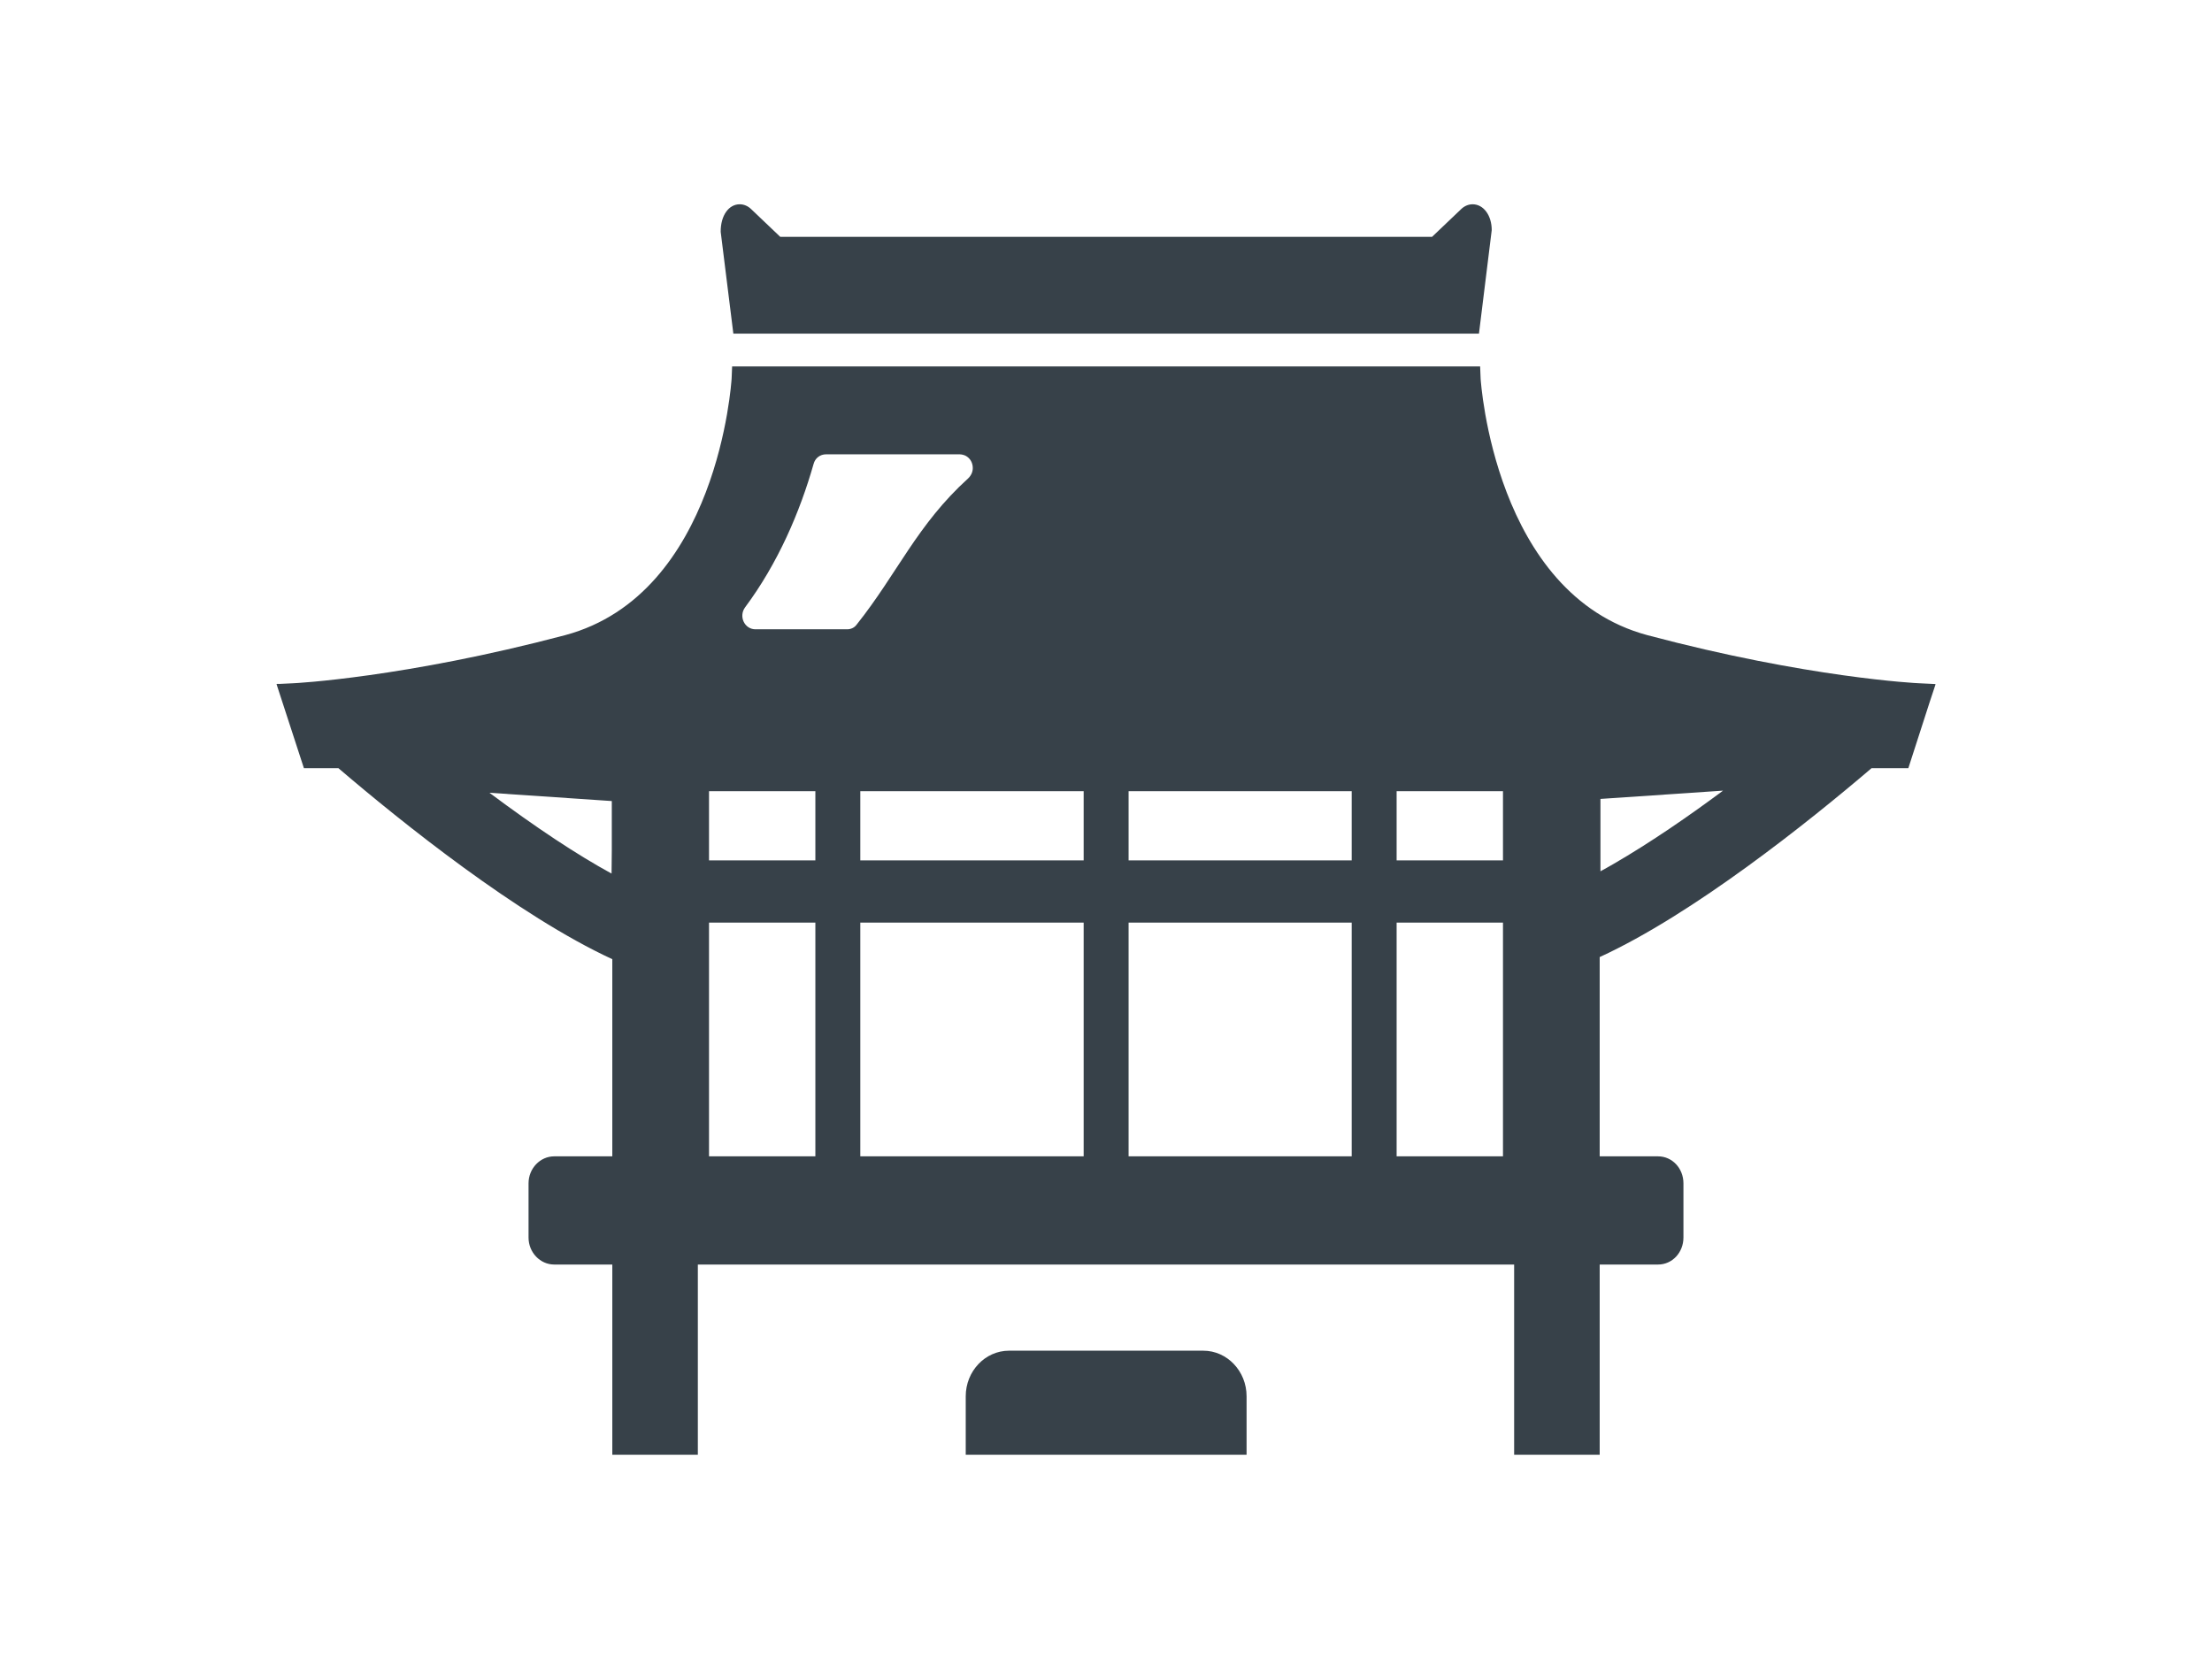
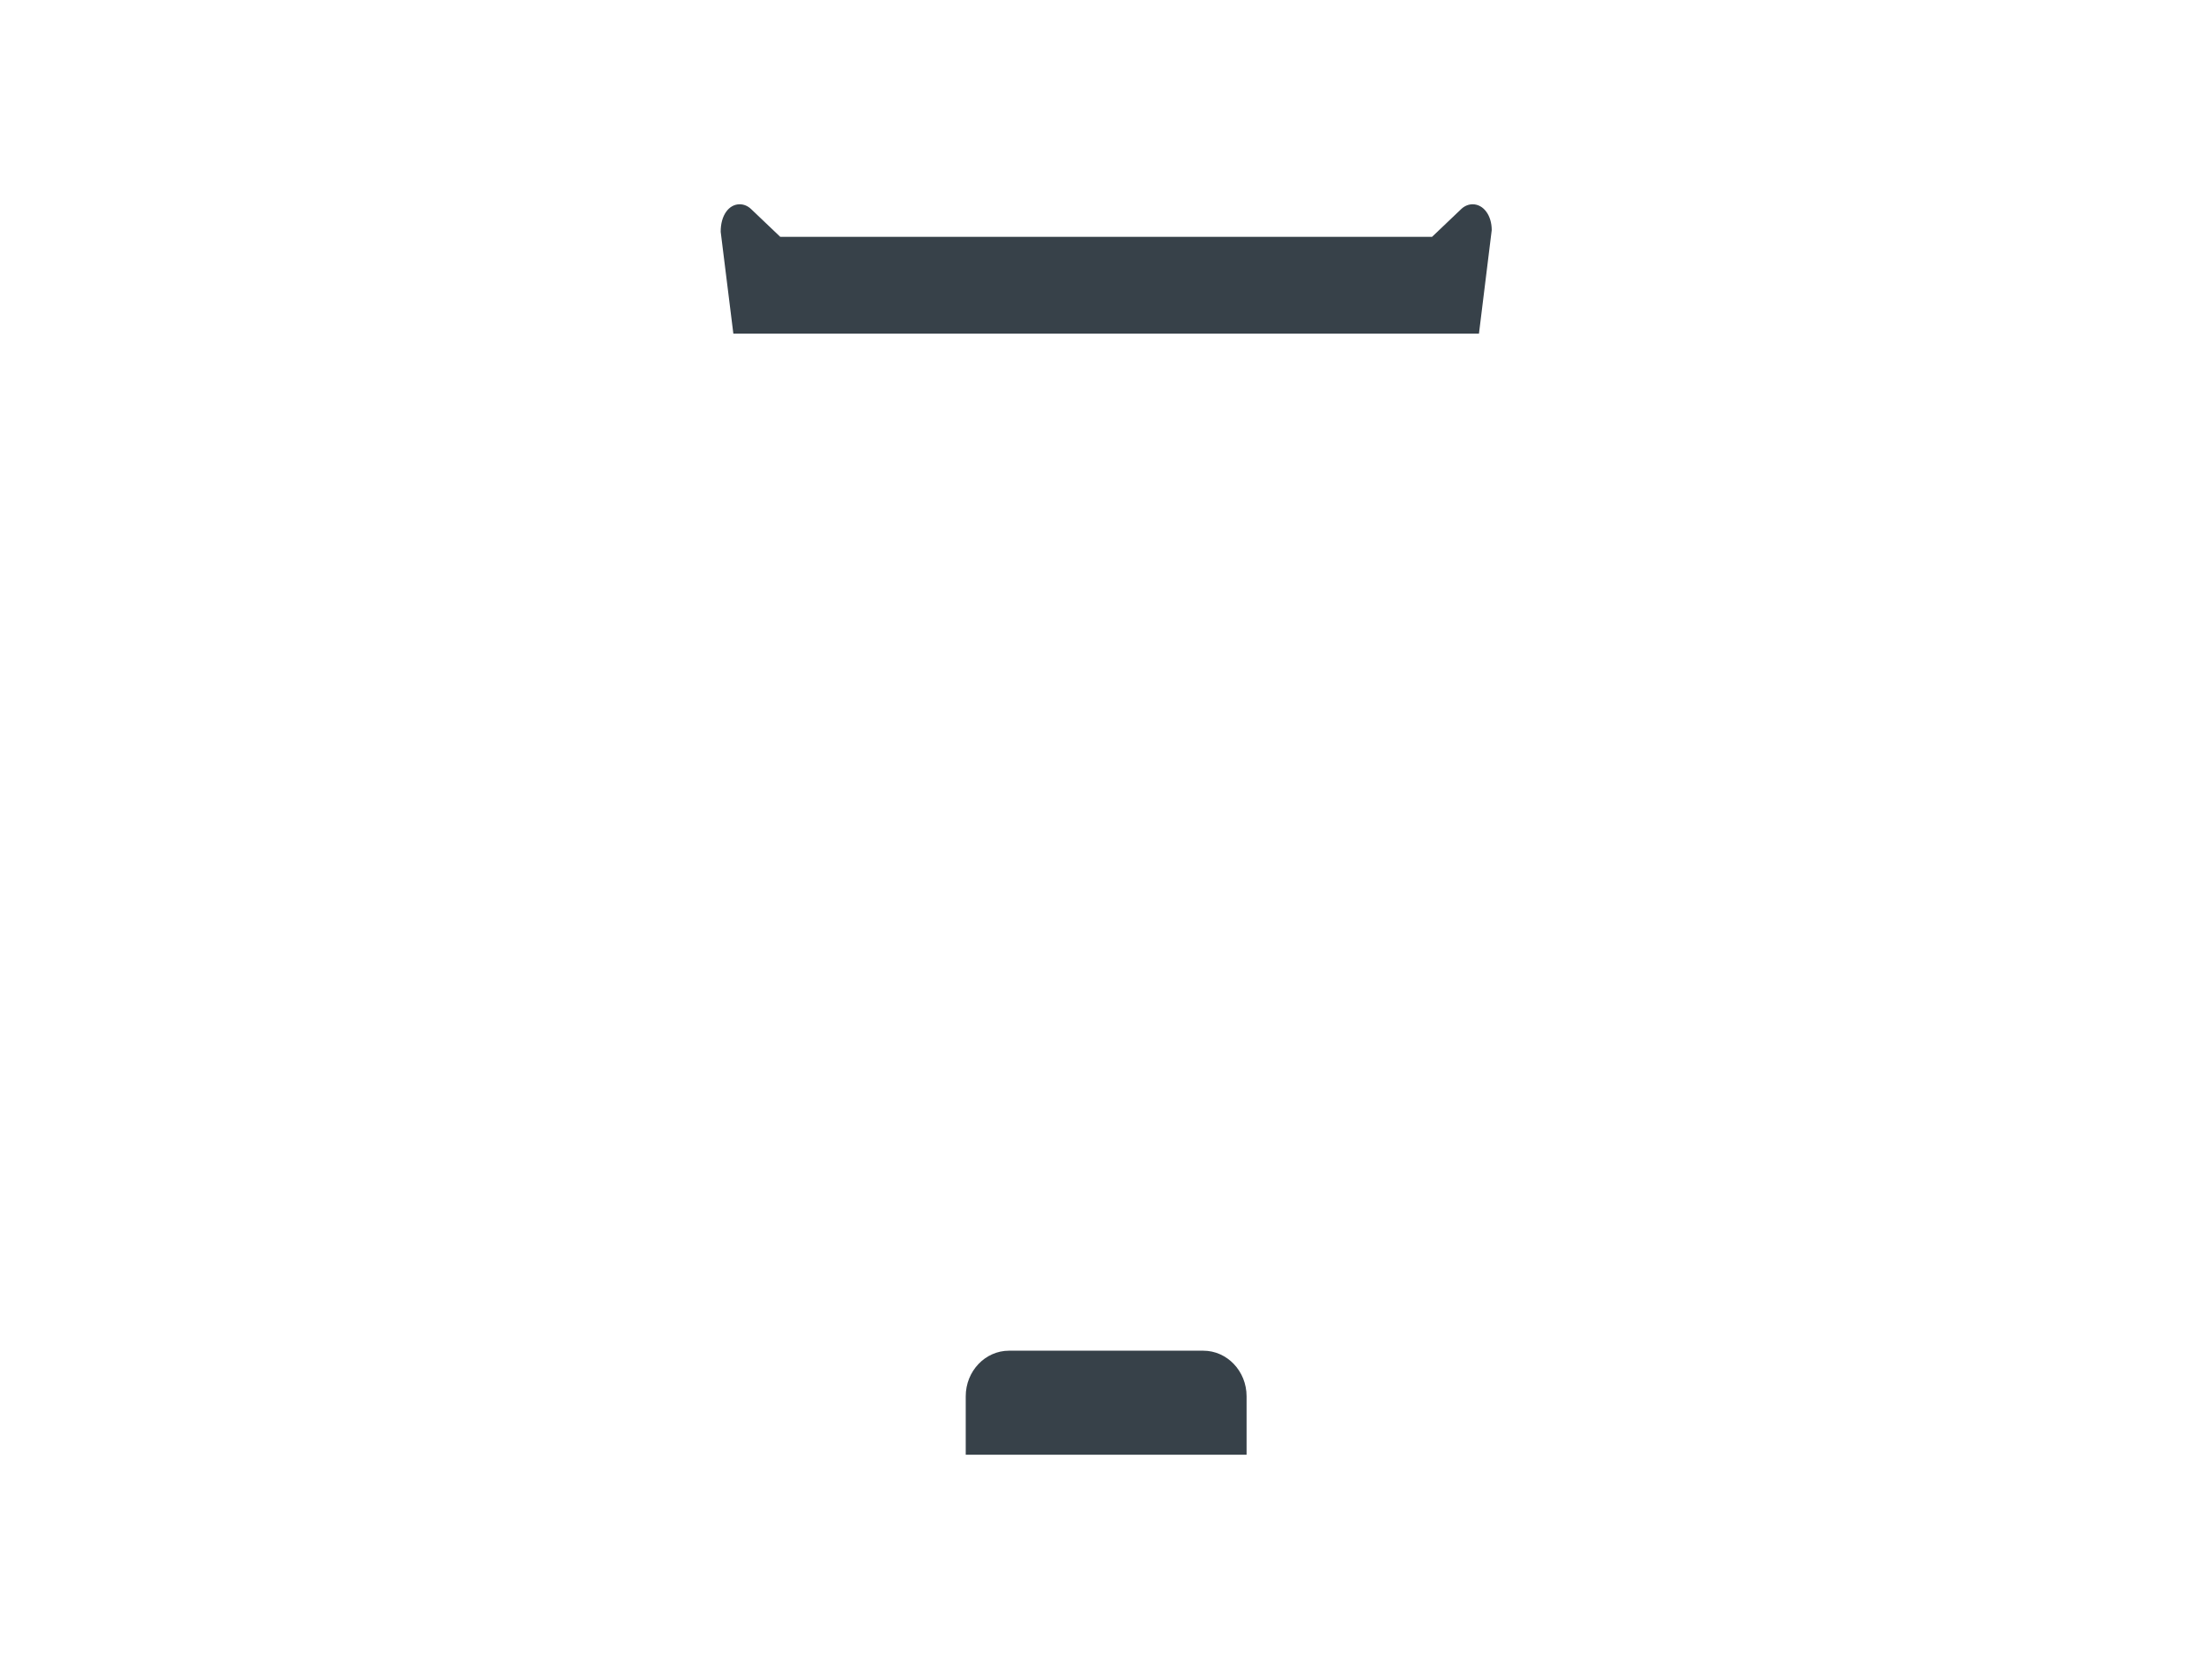
<svg xmlns="http://www.w3.org/2000/svg" version="1.1" id="_x31_0" x="0px" y="0px" viewBox="0 0 512 512" width="40" height="30" xml:space="preserve">
  <style type="text/css">
	.st0{fill:#374149;}
</style>
  <g>
-     <path class="st0" d="M511.95,211.267l0.05-0.156l-5.094-0.246c-0.39,0-34.23-1.648-83.817-14.839   c-47.238-12.696-51.39-78.402-51.469-79.063l-0.156-3.874H140.614l-0.161,3.874c-0.078,0.661-4.07,66.367-51.386,79.063   c-49.586,13.109-83.504,14.839-83.898,14.839l-3.961,0.188l-1.055,0.008l0.016,0.042L0,211.111l8.461,25.969h10.653   c19.664,16.82,55.461,45.508,84.523,58.946v60.843H85.699c-4.309,0-7.914,3.711-7.914,8.328v16.734   c0,4.618,3.606,8.329,7.914,8.329h17.938v58.695h26.398V390.26h251.926v58.695h26.402V390.26h18.016   c4.386,0,7.832-3.711,7.832-8.329v-16.734c0-4.617-3.446-8.328-7.832-8.328h-18.016v-61.5   c28.902-13.274,64.39-41.633,83.894-58.289h11.359l6.61-20.477l1.766-5.332L511.95,211.267z M408.598,268.896v-22.332l37.836-2.558   c-10.332,7.691-22.285,15.957-33.859,22.656C411.254,267.404,409.879,268.225,408.598,268.896z M378.516,284.732v72.137h-32.825   v-72.137H378.516z M378.516,265.526h-32.825v-21.352h32.825V265.526z M331.828,244.174v21.352h-68.855v-21.352H331.828z    M331.828,284.732v72.137h-68.855v-72.137H331.828z M144.606,187.451c10.183-13.684,16.922-29.43,21.152-44.27   c0.469-1.813,2.035-2.969,3.836-2.969h41.286c0.386,0,0.734,0.082,1.078,0.176c0.129,0.035,0.258,0.07,0.383,0.121   c0.656,0.258,1.199,0.687,1.621,1.218c0.074,0.094,0.149,0.184,0.219,0.286c0.359,0.55,0.582,1.18,0.668,1.84   c0.027,0.203,0.042,0.402,0.038,0.606c-0.003,0.629-0.144,1.262-0.441,1.855c-0.09,0.18-0.199,0.347-0.313,0.519   c-0.195,0.278-0.39,0.559-0.668,0.801c-15.746,14.262-21.859,29.348-34.39,45.094c-0.707,0.989-1.801,1.485-2.977,1.485h-28.281   C144.45,194.213,142.57,190.256,144.606,187.451z M249.106,284.732v72.137h-68.934v-72.137H249.106z M249.106,244.174v21.352   h-68.934v-21.352H249.106z M166.305,284.732v72.137h-32.821v-72.137H166.305z M133.484,265.526v-21.352h32.821v21.352H133.484z    M103.406,269.603c-10.715-5.855-23.379-14.242-37.684-24.938l37.758,2.555v15.293L103.406,269.603z" />
    <path class="st0" d="M371.102,102.97l3.942-31.961c0-4.539-2.535-7.965-5.902-7.965c-1.266,0-2.508,0.519-3.504,1.465l-9,8.574   h-201.18l-9-8.574c-0.992-0.946-2.234-1.465-3.5-1.465c-3.367,0-5.902,3.426-5.871,8.5l3.906,31.426H371.102z" />
    <path class="st0" d="M286.016,416.85h-59.938c-7.371,0-13.367,6.312-13.367,14.074v18.027h86.675v-18.027   C299.386,423.162,293.39,416.85,286.016,416.85z" />
  </g>
</svg>